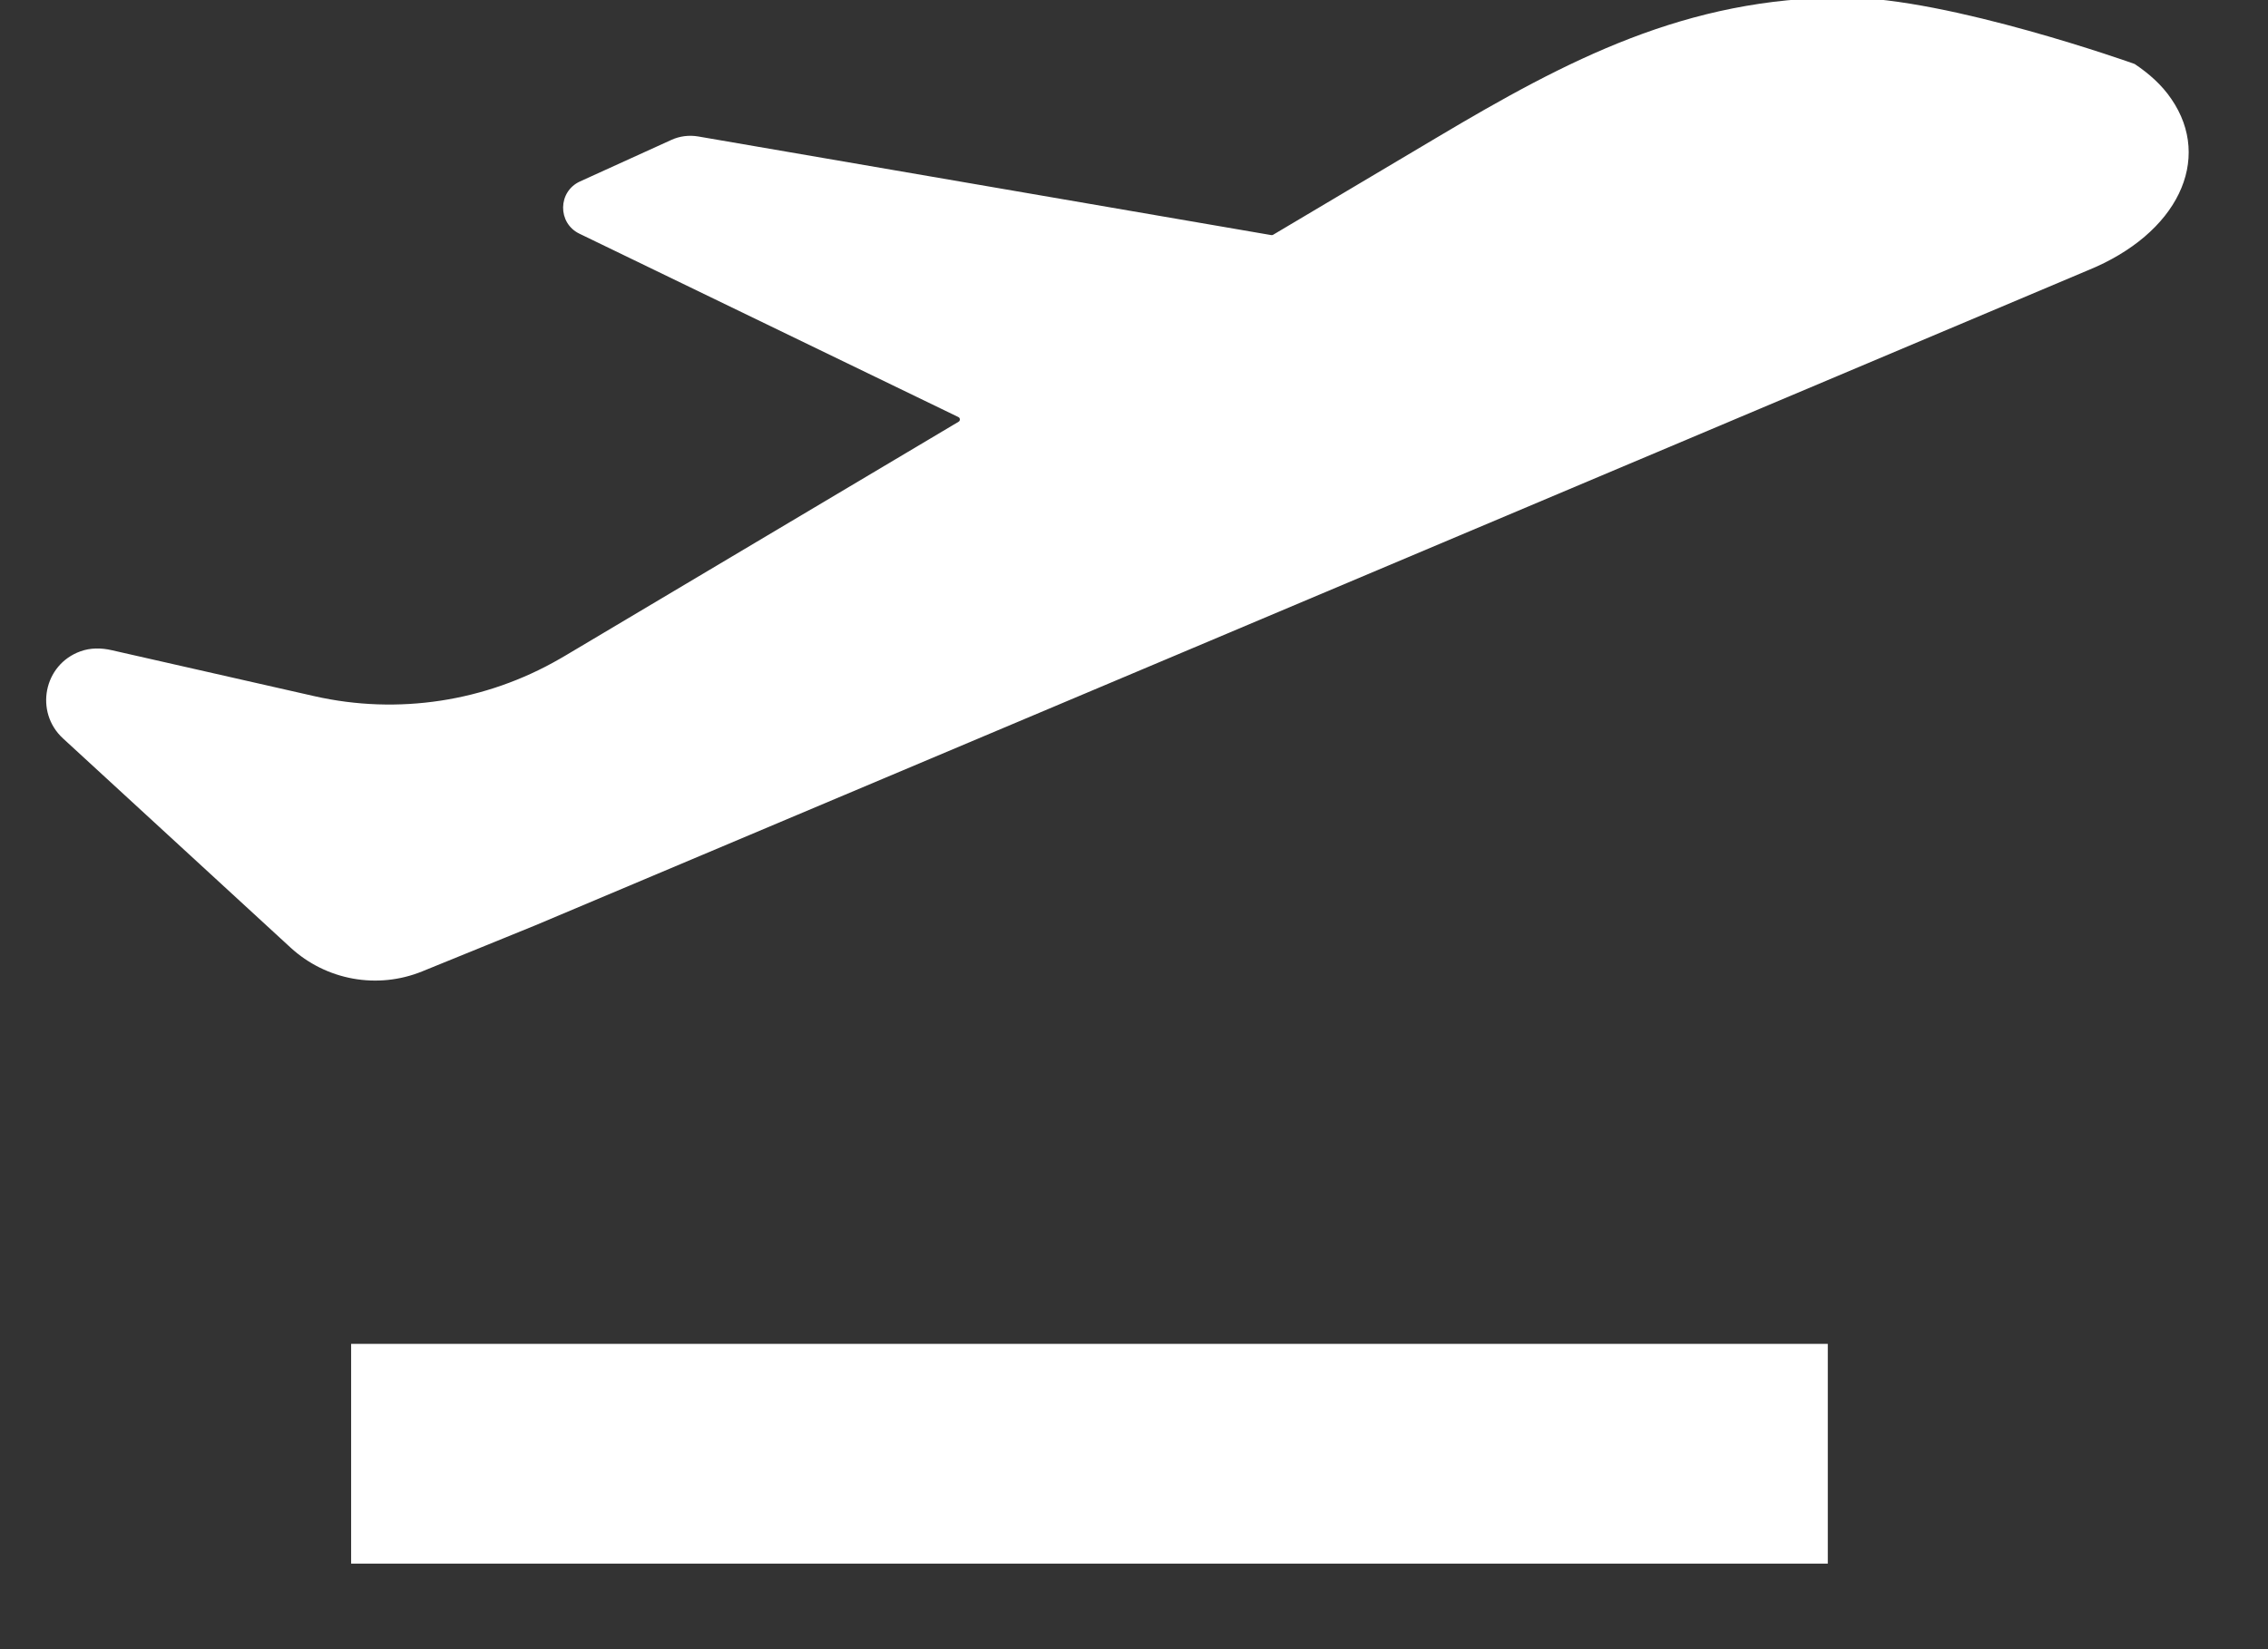
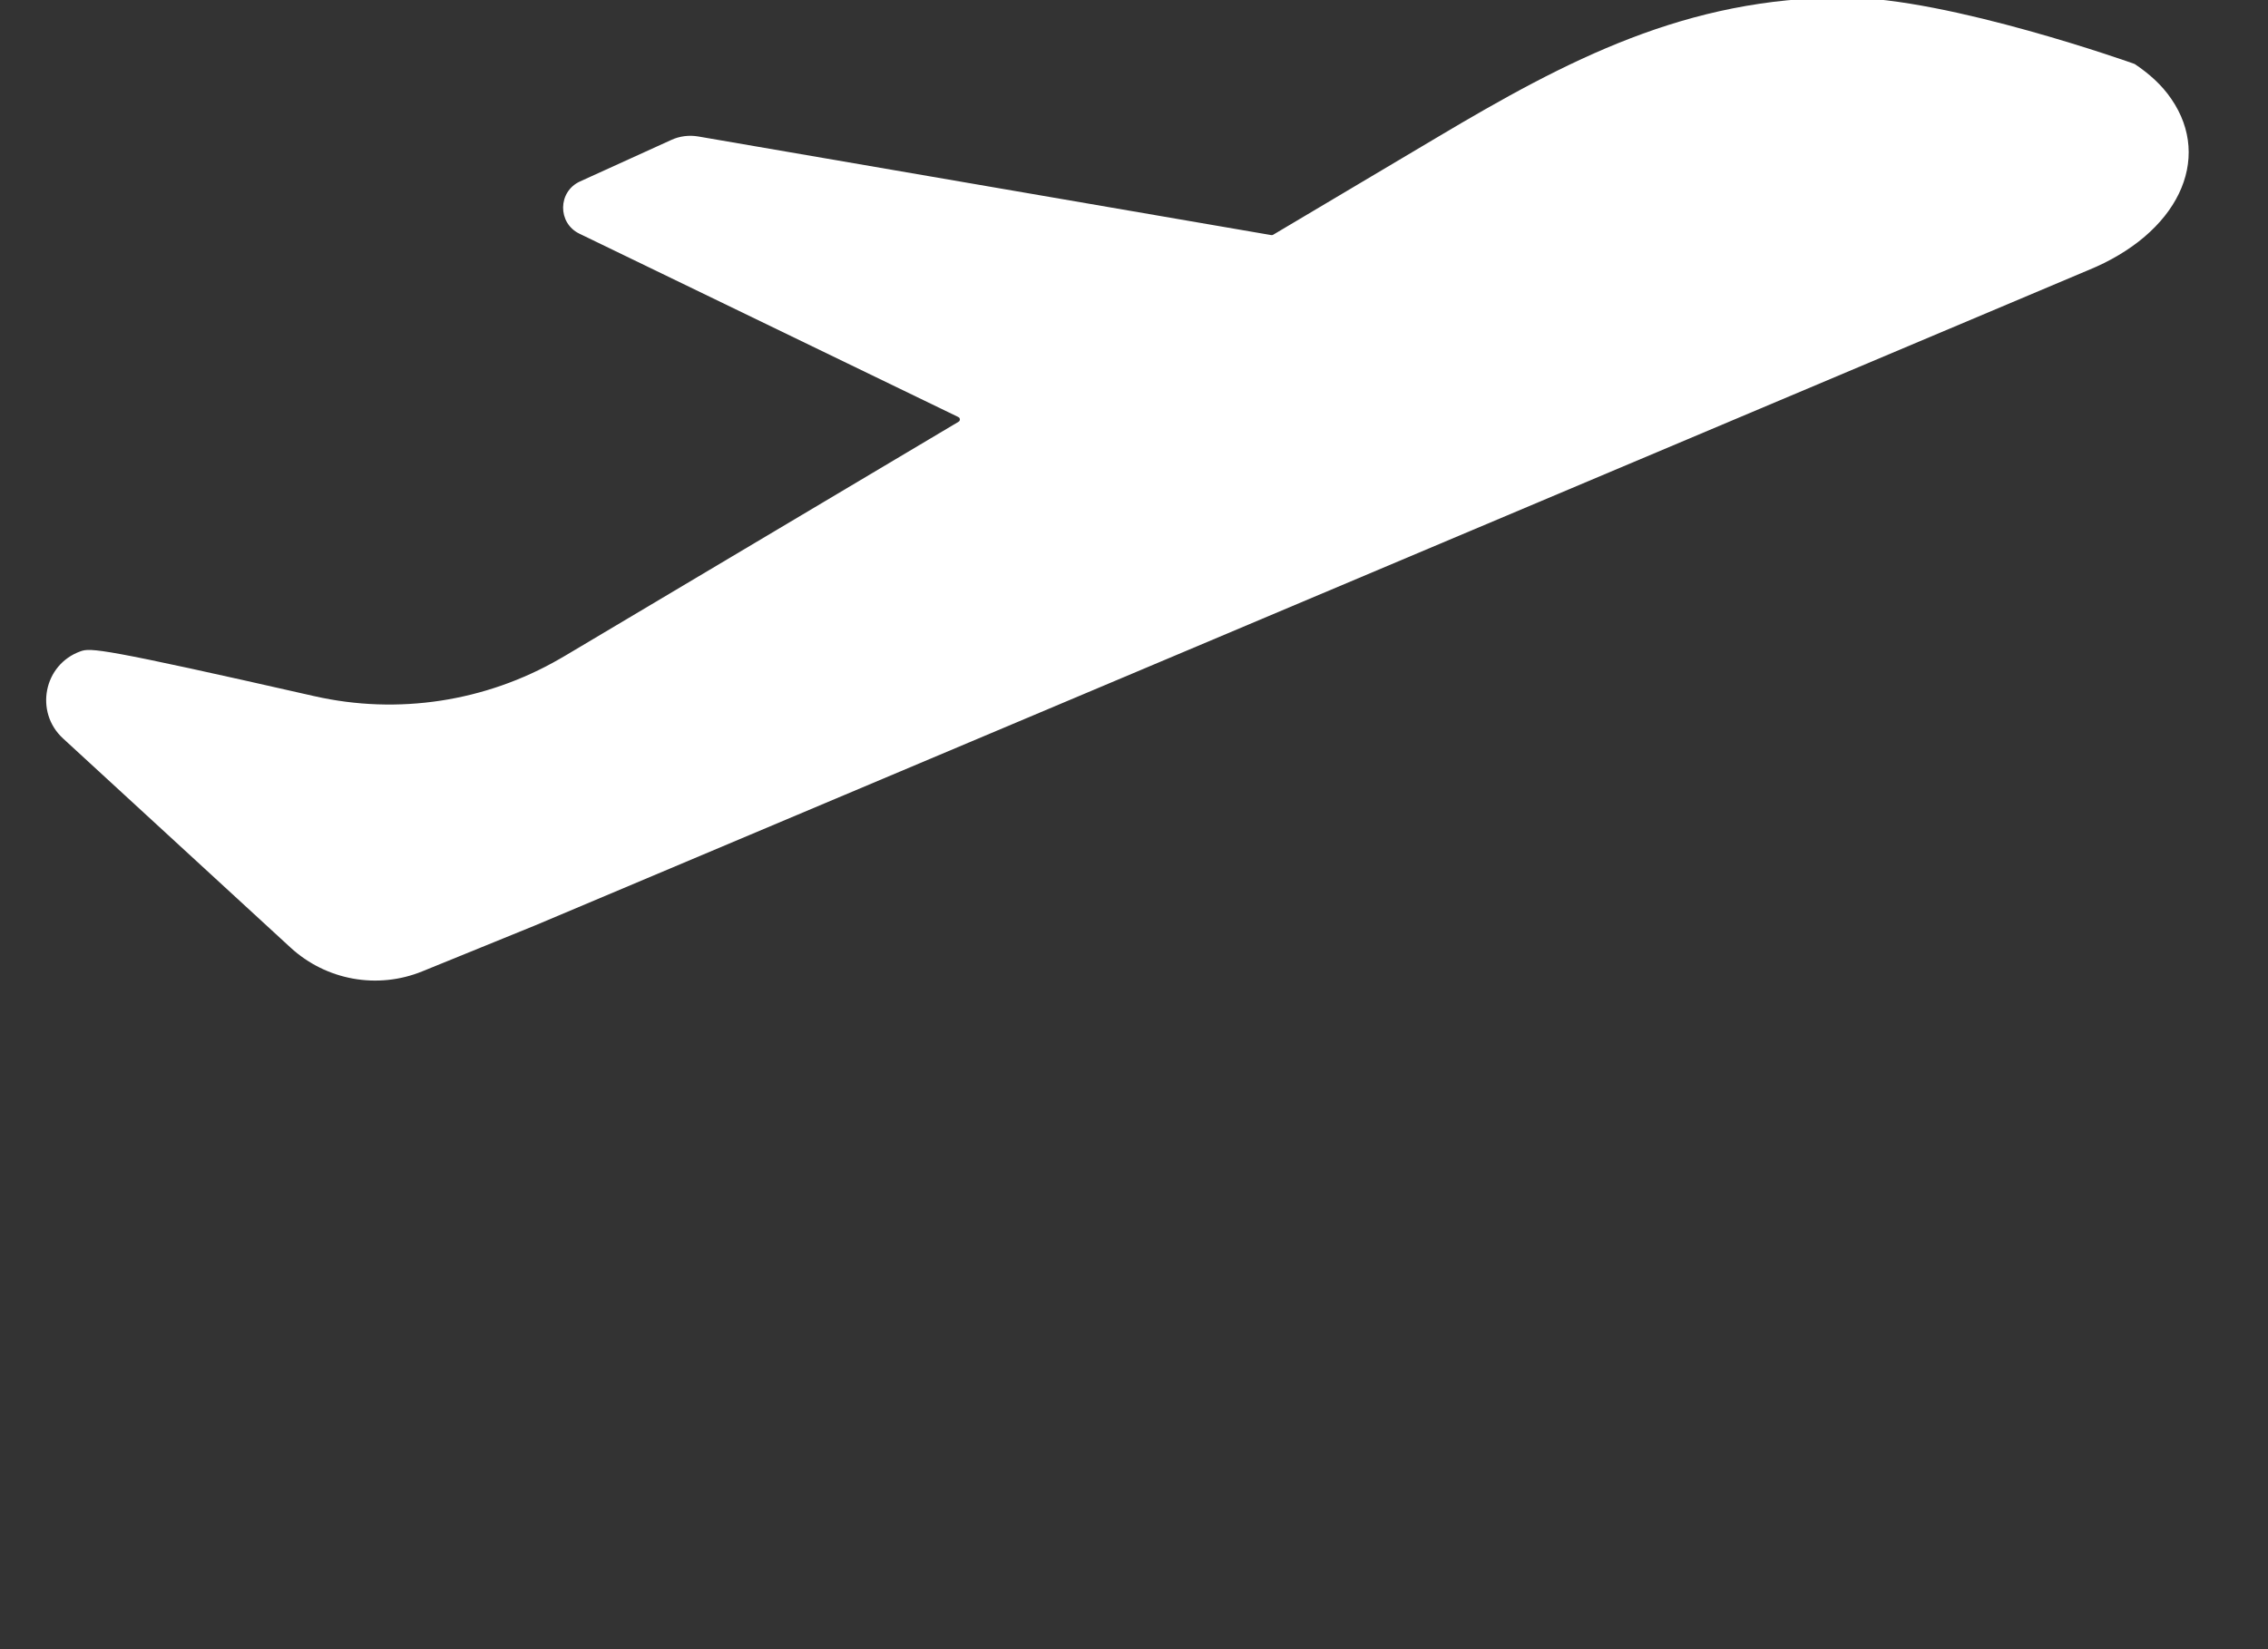
<svg xmlns="http://www.w3.org/2000/svg" width="22px" height="16px" viewBox="0 0 22 16" version="1.1">
  <rect x="0" y="0" width="22" height="16" fill="#333333" stroke="none" />
  <title>Group 4</title>
  <g id="Desktop" stroke="none" stroke-width="1" fill="none" fill-rule="evenodd">
    <g id="Homepage" transform="translate(-261, -11727)" fill="#FFFFFF">
      <g id="Travel" transform="translate(-208, 10793)">
        <g id="Journey-" transform="translate(293, 810)">
          <g id="Group-12" transform="translate(0, 65)">
            <g id="Group-11" transform="translate(0, 55.943)">
              <g id="Group-4" transform="translate(176.448, 3.033)">
-                 <polygon id="Fill-1" points="2.958 15.194 17.282 15.194 17.282 13.062 2.958 13.062" />
-                 <path d="M20.615,0.985 C20.521,0.846 20.396,0.737 20.259,0.645 C20.258,0.644 18.452,0 17.445,0 C15.911,0 14.763,0.6 13.485,1.361 C13.015,1.64 12.476,1.961 11.901,2.302 C11.895,2.305 11.889,2.306 11.884,2.305 L6.325,1.348 C6.236,1.333 6.145,1.344 6.063,1.382 L5.179,1.784 C4.962,1.882 4.959,2.188 5.172,2.291 L8.848,4.07 C8.867,4.079 8.868,4.106 8.85,4.116 C6.796,5.337 5.037,6.384 5.037,6.384 C5.017,6.395 4.998,6.406 4.98,6.417 C4.262,6.831 3.413,6.962 2.601,6.778 L0.635,6.332 C0.535,6.309 0.43,6.308 0.333,6.343 C-0.025,6.471 -0.114,6.932 0.162,7.187 L2.37,9.217 C2.716,9.535 3.213,9.625 3.648,9.448 L4.746,9.001 L10.986,6.369 L19.804,2.647 C20.677,2.292 21.017,1.571 20.615,0.985" id="Fill-3" />
+                 <path d="M20.615,0.985 C20.521,0.846 20.396,0.737 20.259,0.645 C20.258,0.644 18.452,0 17.445,0 C15.911,0 14.763,0.6 13.485,1.361 C13.015,1.64 12.476,1.961 11.901,2.302 C11.895,2.305 11.889,2.306 11.884,2.305 L6.325,1.348 C6.236,1.333 6.145,1.344 6.063,1.382 L5.179,1.784 C4.962,1.882 4.959,2.188 5.172,2.291 L8.848,4.07 C8.867,4.079 8.868,4.106 8.85,4.116 C6.796,5.337 5.037,6.384 5.037,6.384 C5.017,6.395 4.998,6.406 4.98,6.417 C4.262,6.831 3.413,6.962 2.601,6.778 C0.535,6.309 0.43,6.308 0.333,6.343 C-0.025,6.471 -0.114,6.932 0.162,7.187 L2.37,9.217 C2.716,9.535 3.213,9.625 3.648,9.448 L4.746,9.001 L10.986,6.369 L19.804,2.647 C20.677,2.292 21.017,1.571 20.615,0.985" id="Fill-3" />
              </g>
            </g>
          </g>
        </g>
      </g>
    </g>
  </g>
</svg>